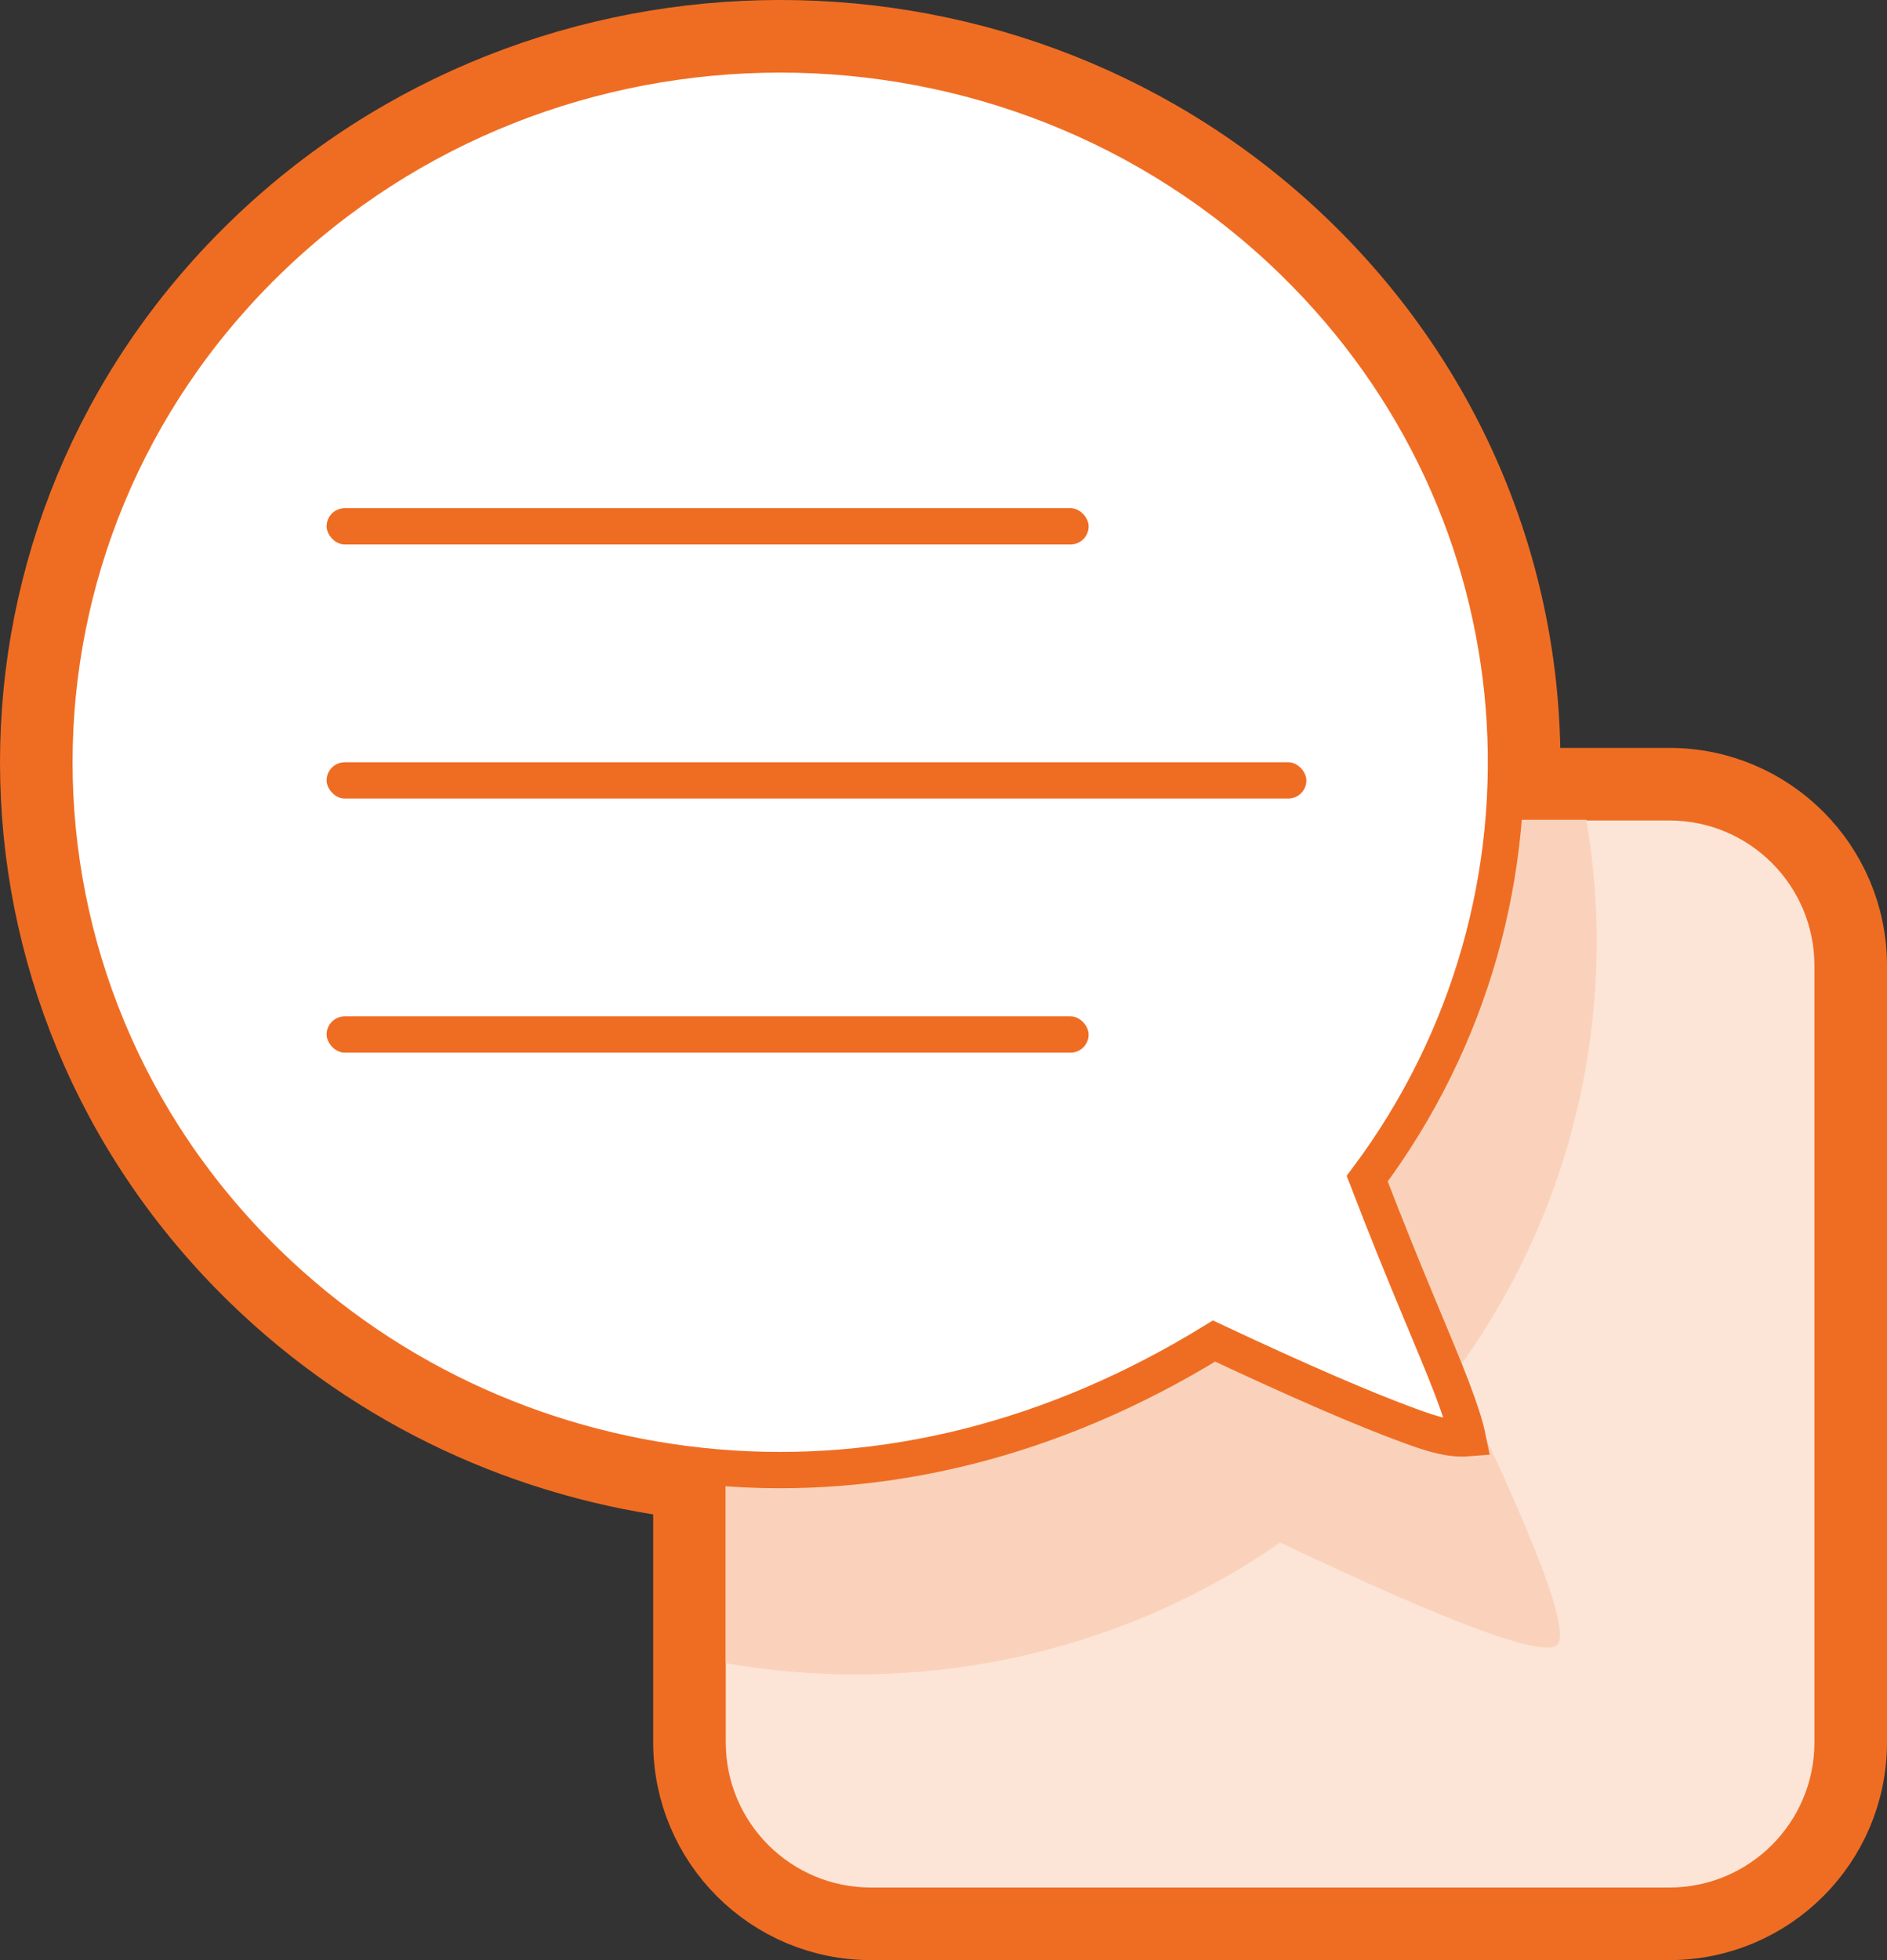
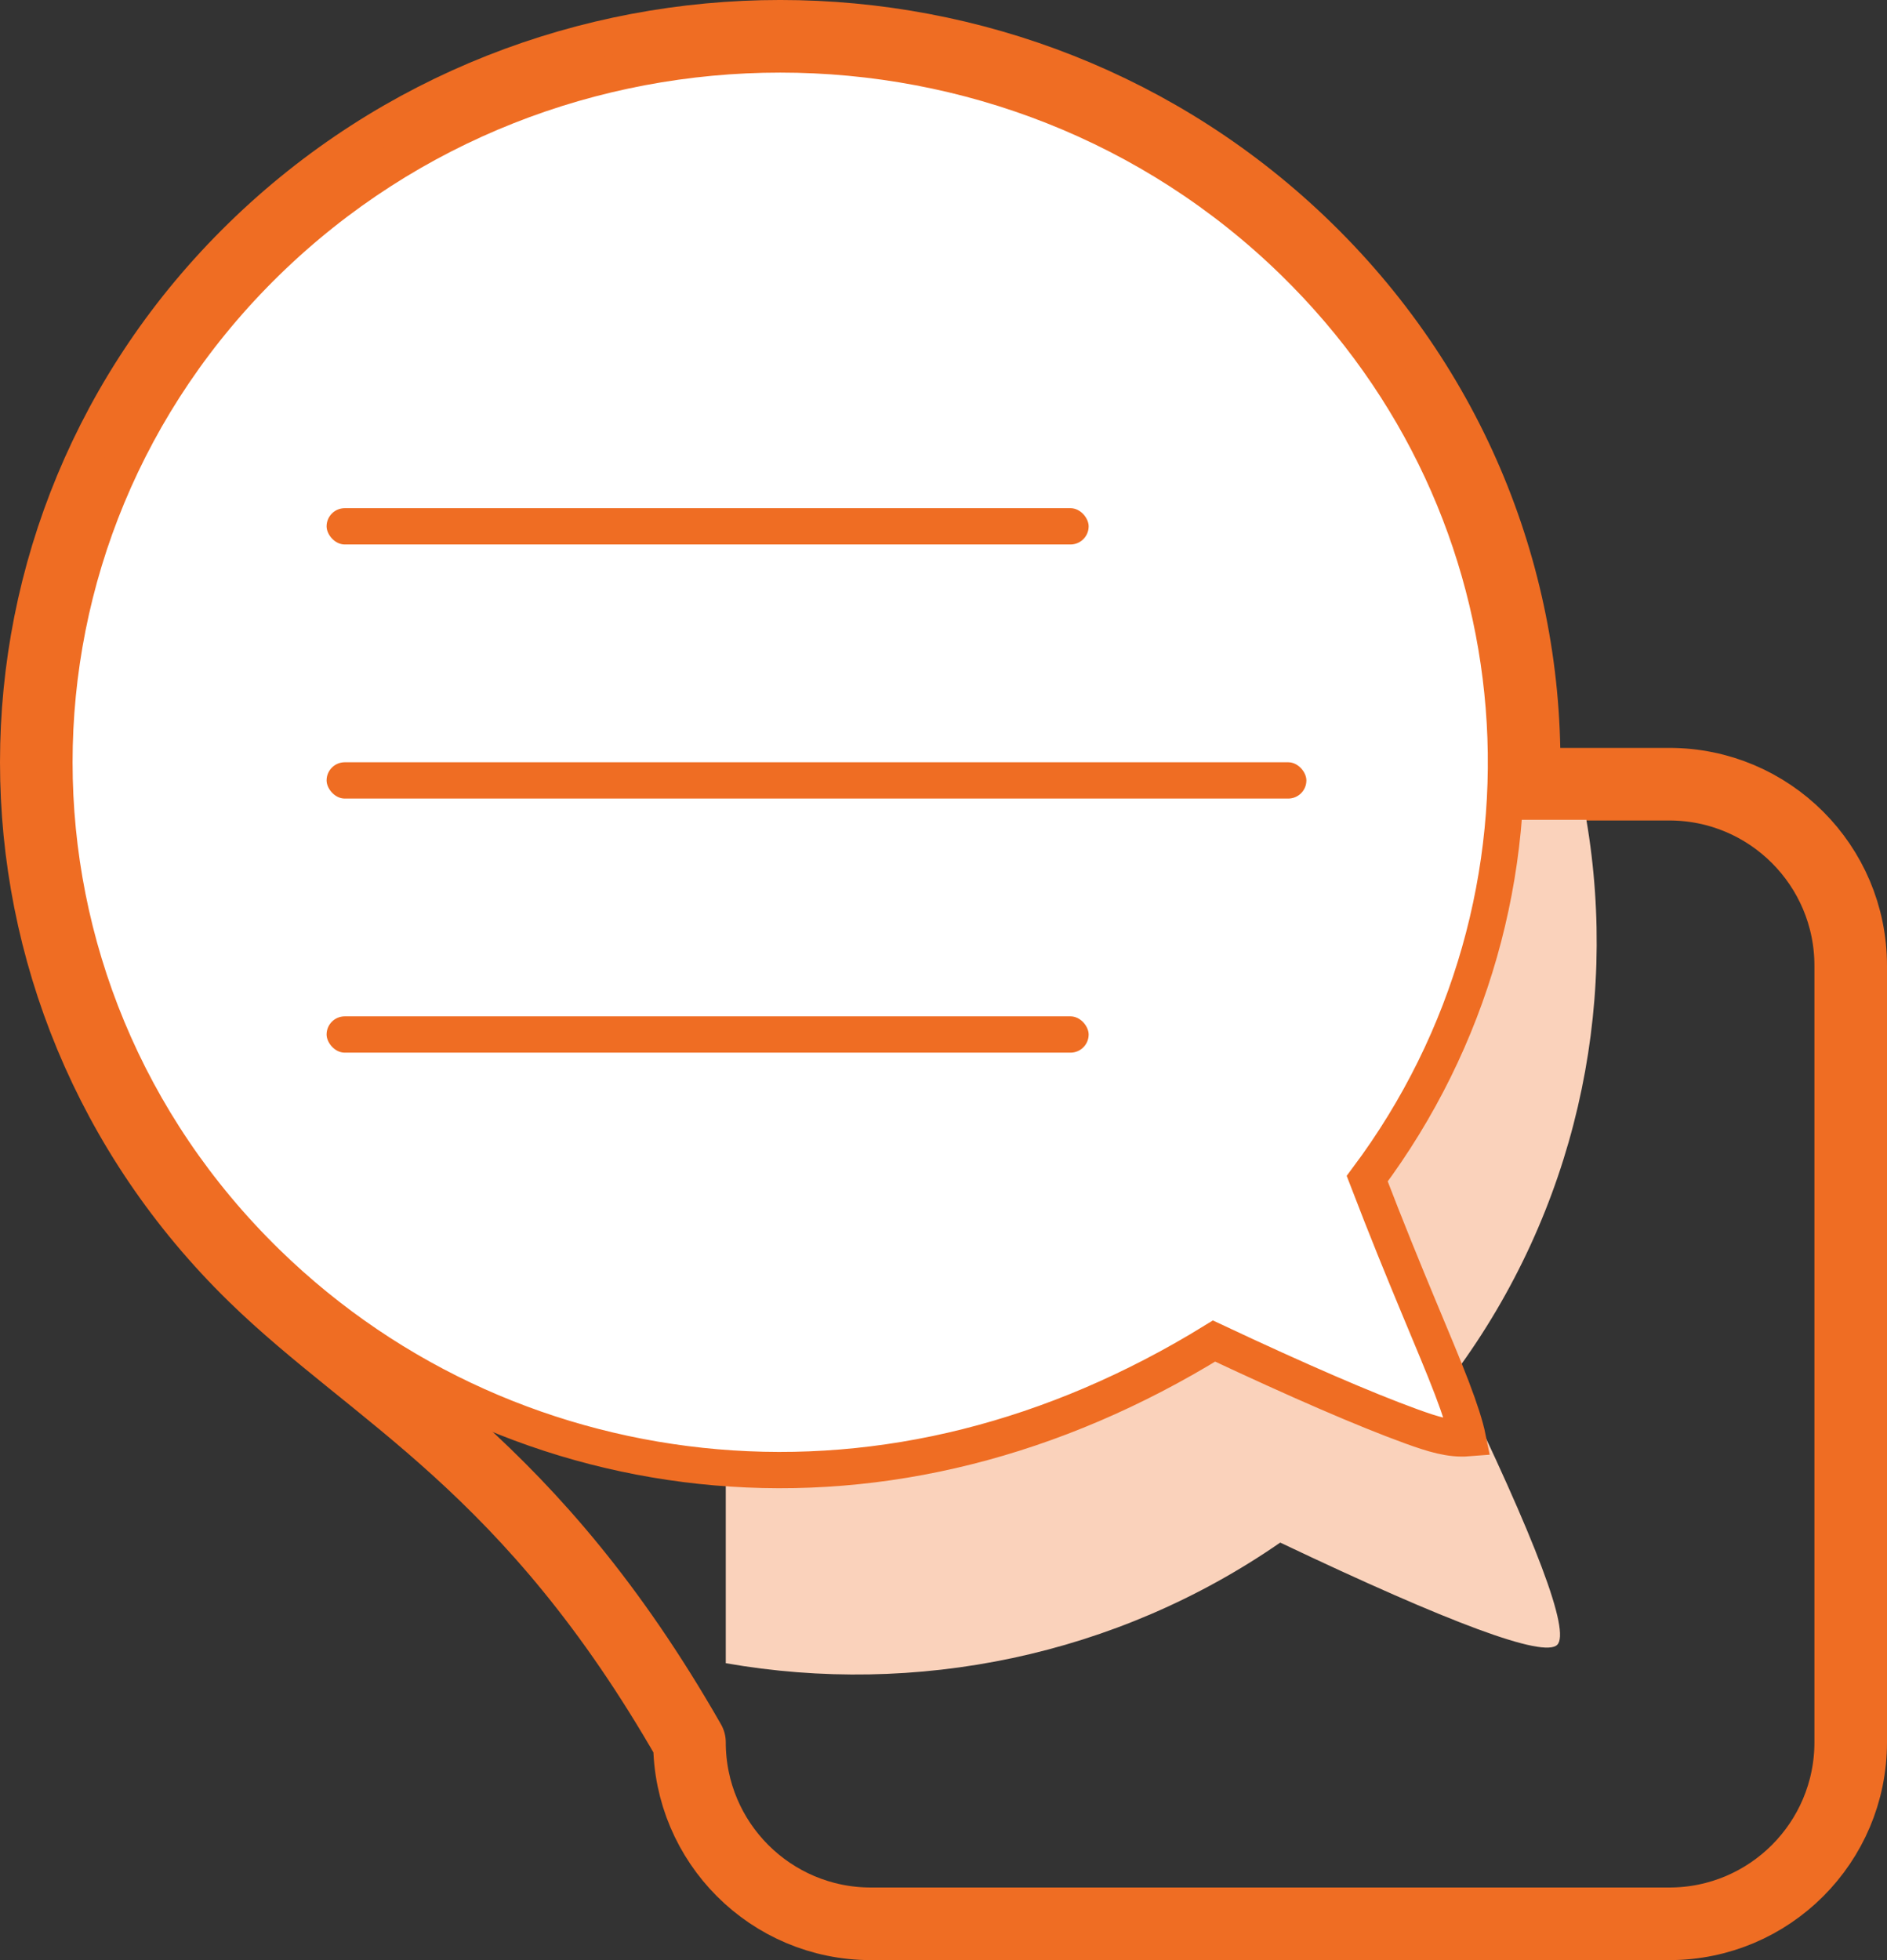
<svg xmlns="http://www.w3.org/2000/svg" width="52px" height="54px" viewBox="0 0 52 54" version="1.1">
  <rect x="0" y="0" width="52" height="54" fill="#333333" stroke="none" />
  <title>icons/homepage/talk</title>
  <g id="home" stroke="none" stroke-width="1" fill="none" fill-rule="evenodd">
    <g id="home-2" transform="translate(-242, -1089)">
      <g id="step-explanation" transform="translate(0, 878)">
        <g id="Group-17" transform="translate(95, 104)">
          <g id="Group-5" transform="translate(0, 104)">
            <g id="icons/homepage/talk" transform="translate(145, 0)">
              <rect id="area" x="0" y="0" width="60" height="60" />
              <g id="talk-icon" transform="translate(3, 4)">
-                 <path d="M34.996,5.858 C39.156,9.917 41.154,15.286 40.991,20.604 L45,20.604 C47.761,20.604 50,22.842 50,25.604 L50,47 C50,49.761 47.761,52 45,52 L23,52 C20.239,52 18,49.761 18,47 L18,39.852 C13.615,39.329 9.37,37.426 6.004,34.142 C-2.001,26.332 -2.001,13.668 6.004,5.858 C14.01,-1.953 26.99,-1.953 34.996,5.858 Z" id="Combined-Shape" stroke="#EF6D23" stroke-width="2" stroke-linecap="round" stroke-linejoin="round" />
-                 <path d="M45,21.104 C46.243,21.104 47.368,21.607 48.182,22.422 C48.996,23.236 49.5,24.361 49.5,25.604 L49.5,25.604 L49.5,47 C49.5,48.243 48.996,49.368 48.182,50.182 C47.368,50.996 46.243,51.5 45,51.5 L45,51.5 L23,51.5 C21.757,51.5 20.632,50.996 19.818,50.182 C19.004,49.368 18.5,48.243 18.5,47 L18.5,47 L18.5,25.604 C18.5,24.361 19.004,23.236 19.818,22.422 C20.632,21.607 21.757,21.104 23,21.104 L23,21.104 Z" id="Rectangle-12" stroke="#EF6D23" fill="#FCE5D7" />
+                 <path d="M34.996,5.858 C39.156,9.917 41.154,15.286 40.991,20.604 L45,20.604 C47.761,20.604 50,22.842 50,25.604 L50,47 C50,49.761 47.761,52 45,52 L23,52 C20.239,52 18,49.761 18,47 C13.615,39.329 9.37,37.426 6.004,34.142 C-2.001,26.332 -2.001,13.668 6.004,5.858 C14.01,-1.953 26.99,-1.953 34.996,5.858 Z" id="Combined-Shape" stroke="#EF6D23" stroke-width="2" stroke-linecap="round" stroke-linejoin="round" />
                <path d="M39.093,36.828 C41.341,41.455 42.28,43.95 41.912,44.314 C41.543,44.679 38.998,43.741 34.279,41.497 C29.754,44.631 24.231,45.738 19,44.82 L19,26.585 C19,23.823 21.239,21.585 24,21.585 L42.716,21.585 C43.608,26.826 42.4,32.348 39.093,36.828 Z" id="Combined-Shape" fill="#FAD2BB" />
                <path d="M20.5,0.5 C25.62,0.5 30.74,2.405 34.647,6.216 C38.149,9.632 40.08,14.001 40.439,18.469 C40.803,23 39.548,27.633 36.676,31.472 C37.748,34.266 38.542,36.016 39.01,37.243 C39.233,37.828 39.381,38.287 39.449,38.622 C38.968,38.66 38.491,38.514 37.884,38.293 C36.616,37.832 34.806,37.049 32.455,35.945 C28.026,38.673 23.323,39.819 18.732,39.424 C14.217,39.036 9.81,37.156 6.353,33.784 C2.452,29.978 0.5,24.989 0.5,20 C0.5,15.011 2.452,10.022 6.353,6.216 C10.26,2.405 15.38,0.5 20.5,0.5 Z" id="Combined-Shape" stroke="#EF6D23" fill="#FFFFFF" />
                <rect id="Rectangle-11" fill="#EF6D23" x="8" y="13" width="21" height="1" rx="0.5" />
                <rect id="Rectangle-11-Copy-3" fill="#EF6D23" x="8" y="20" width="27" height="1" rx="0.5" />
                <rect id="Rectangle-11-Copy-4" fill="#EF6D23" x="8" y="27" width="21" height="1" rx="0.5" />
              </g>
            </g>
          </g>
        </g>
      </g>
    </g>
  </g>
</svg>